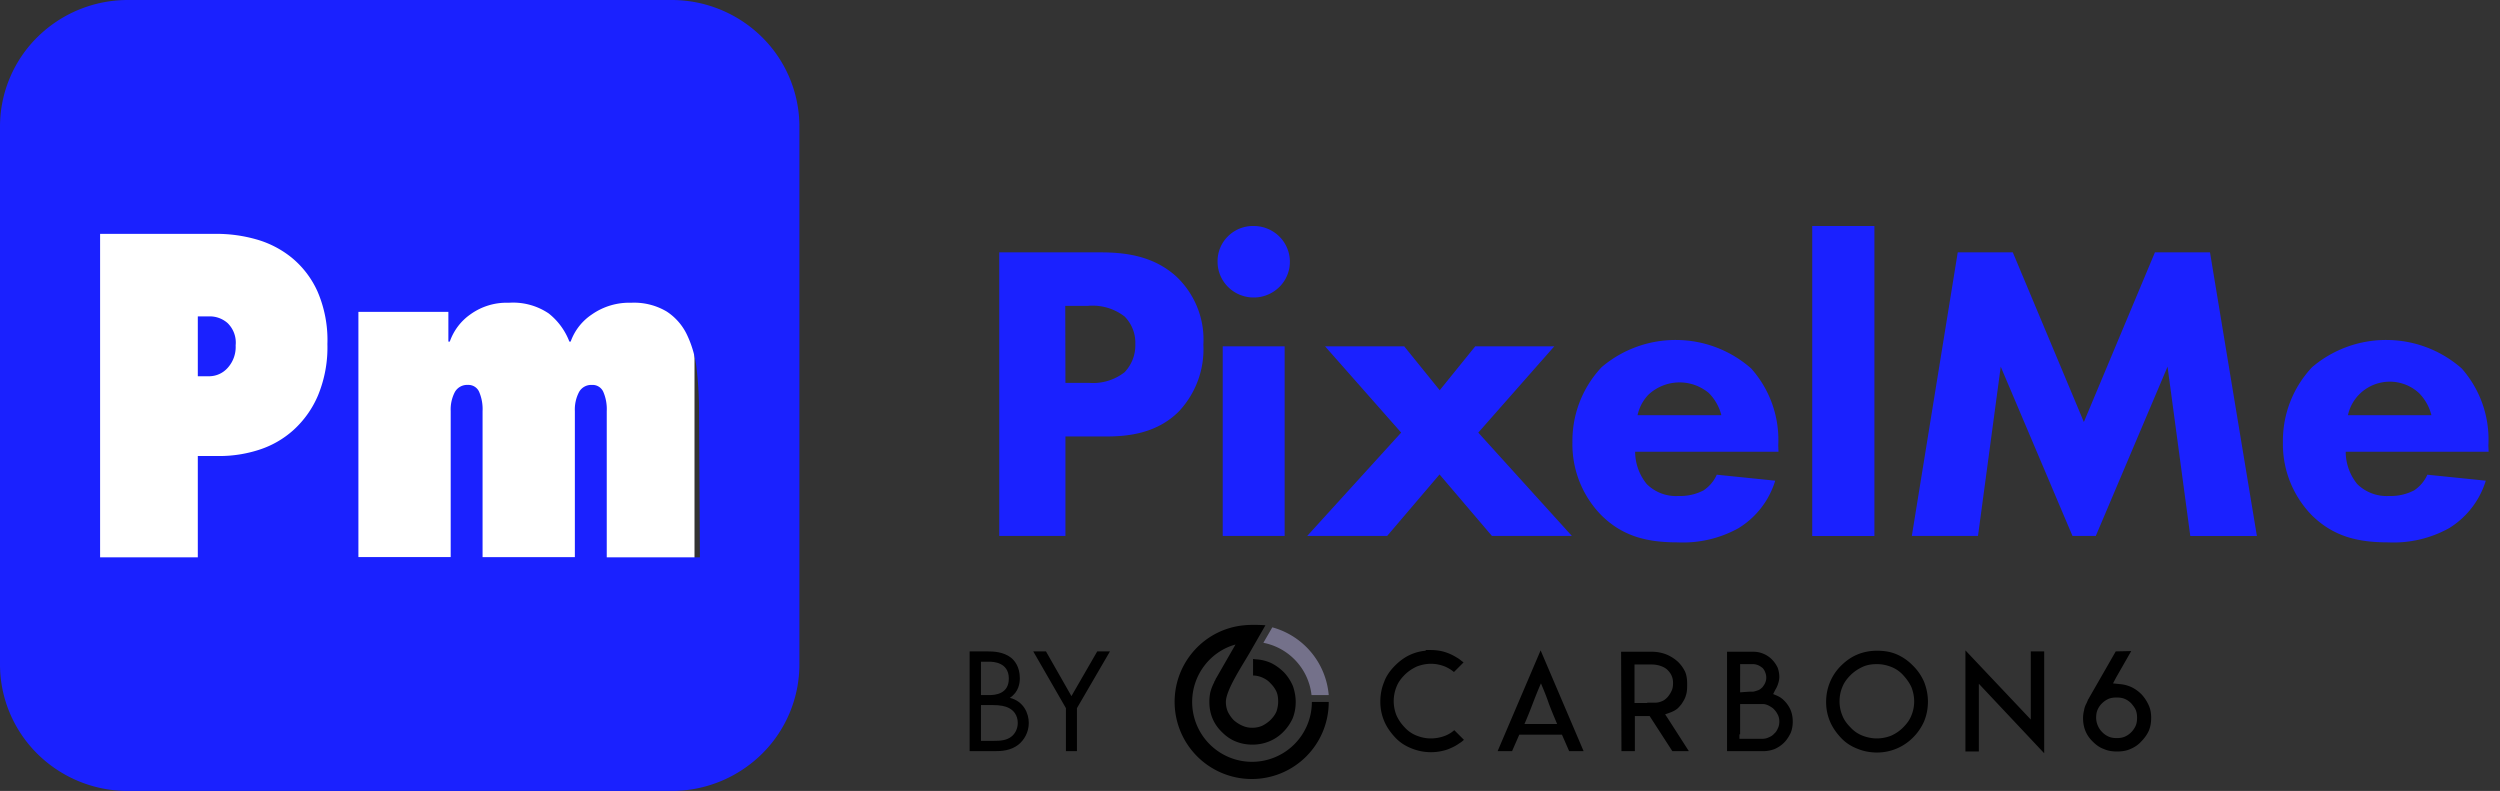
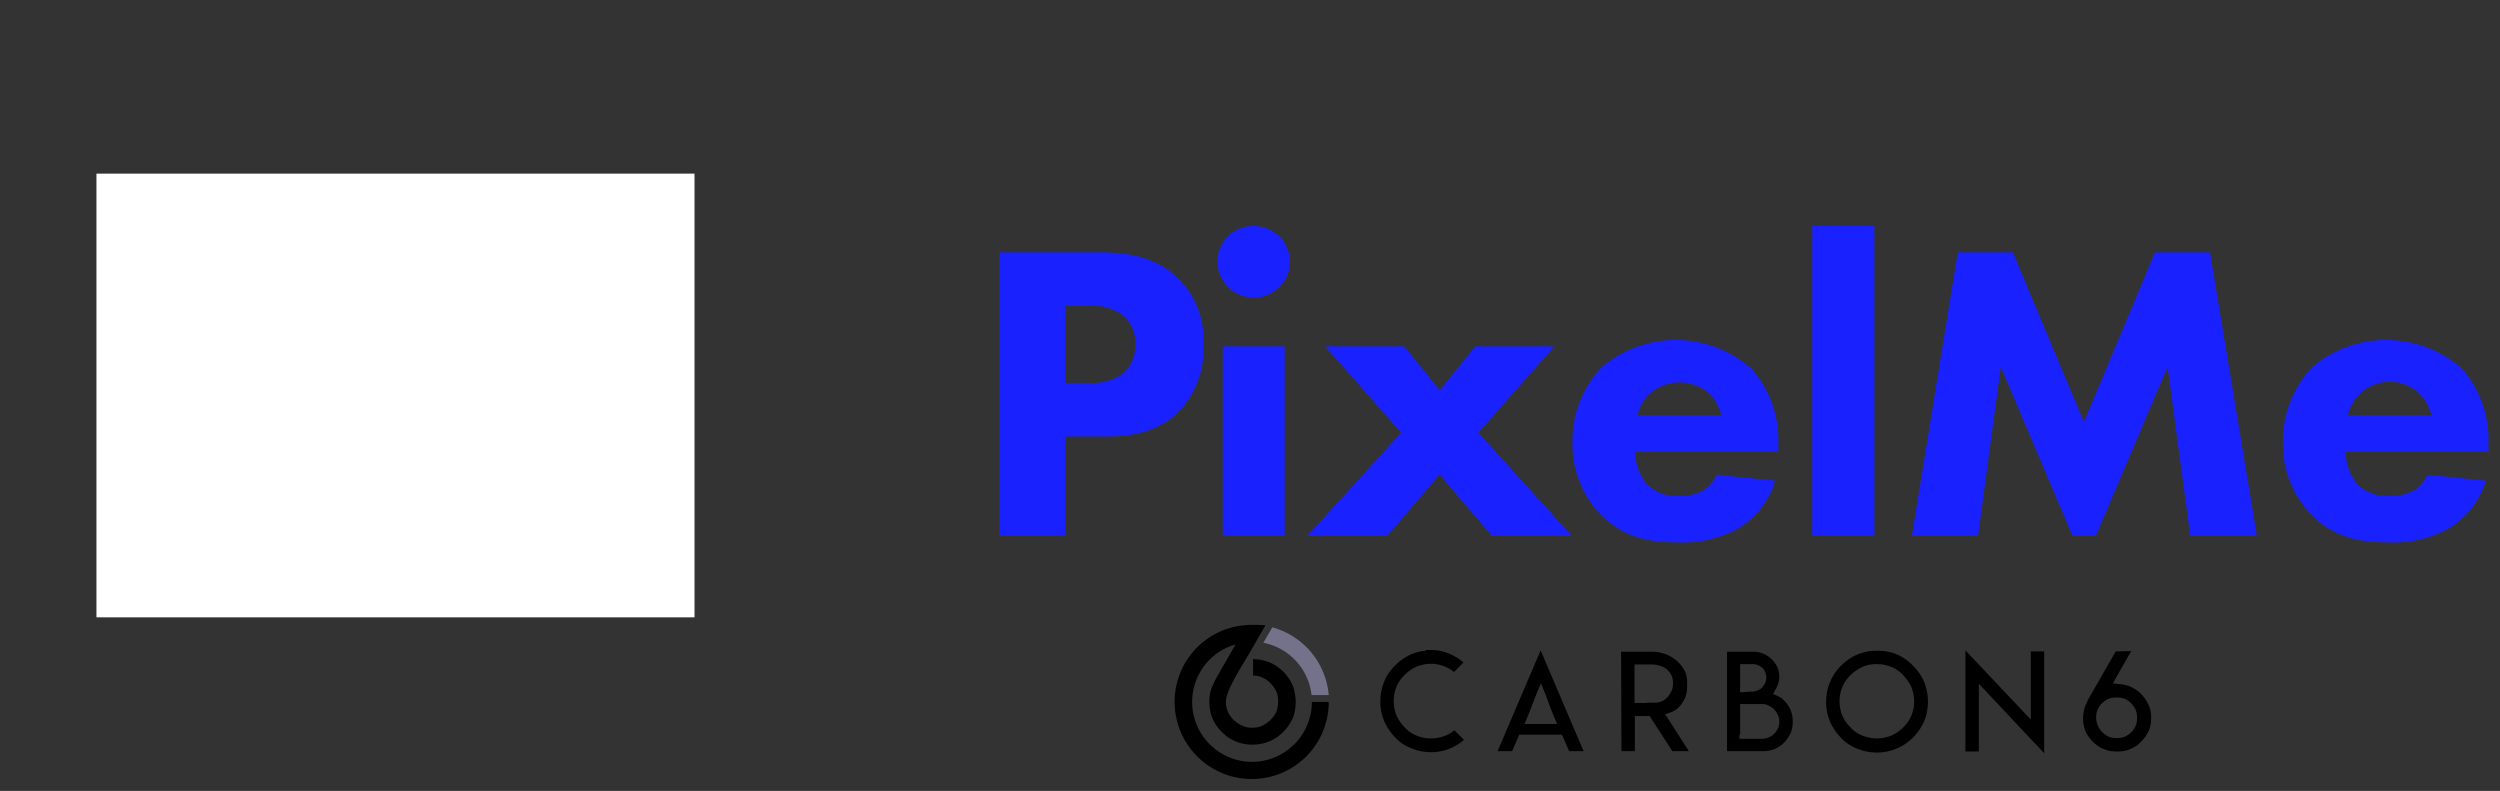
<svg xmlns="http://www.w3.org/2000/svg" width="177" height="56" fill="none" viewBox="0 0 177 56">
  <rect x="0" y="0" width="177" height="56" fill="#333333" stroke="none" />
  <path fill="#fff" d="M6.829 12.293h42.342v31.415H6.829z" />
  <path fill="#1A21FF" d="M77.897 17.867c1.767 0 3.71.237 5.327 1.655a6.164 6.164 0 0 1 1.538 2.22c.342.844.49 1.752.436 2.659a6.402 6.402 0 0 1-.382 2.534 6.453 6.453 0 0 1-1.347 2.188c-1.616 1.63-3.773 1.78-5.176 1.78h-2.86v7.043h-4.686V17.867h7.15Zm-2.465 9.24h1.673a3.624 3.624 0 0 0 2.515-.753c.51-.536.783-1.25.761-1.985a2.646 2.646 0 0 0-.76-1.96 3.7 3.7 0 0 0-2.617-.752H75.42l.013 5.45ZM88.763 16a2.58 2.58 0 0 1 1.423.428c.421.278.75.674.943 1.137a2.507 2.507 0 0 1-.558 2.76 2.585 2.585 0 0 1-2.791.545 2.553 2.553 0 0 1-1.148-.935 2.513 2.513 0 0 1-.428-1.408 2.467 2.467 0 0 1 .739-1.8 2.517 2.517 0 0 1 1.82-.727ZM90.952 24.518h-4.383v13.428h4.383V24.518ZM99.203 30.629l-5.39-6.11h5.604l2.515 3.11 2.516-3.11h5.597l-5.383 6.11 6.628 7.317h-5.66l-3.71-4.355-3.71 4.355h-5.66l6.653-7.317ZM125.918 31.985h-10.15c.005.834.295 1.64.824 2.29a2.934 2.934 0 0 0 2.251.84 3.583 3.583 0 0 0 1.761-.392c.416-.274.744-.66.943-1.114l4.138.423a5.976 5.976 0 0 1-2.616 3.373 8.111 8.111 0 0 1-4.289.995c-2.037 0-3.836-.36-5.414-1.929a7.182 7.182 0 0 1-2.038-5.177 7.605 7.605 0 0 1 2.069-5.301 8.083 8.083 0 0 1 5.31-1.923 8.08 8.08 0 0 1 5.274 2.016 7.589 7.589 0 0 1 1.918 5.451l.019.448Zm-4.044-2.588a3.437 3.437 0 0 0-.886-1.568 3.23 3.23 0 0 0-4.289.124 3.043 3.043 0 0 0-.761 1.444h5.936ZM132.708 16v21.947h-4.402V16h4.402ZM135.357 37.946l3.251-20.079h3.899l5.031 12.01 5.031-12.01h3.899l3.32 20.08h-4.716l-1.61-11.985-5.081 11.984h-1.648l-5.081-11.984-1.61 11.984h-4.685ZM176.195 31.985h-10.119c.003.833.291 1.64.818 2.29a2.976 2.976 0 0 0 2.251.84 3.607 3.607 0 0 0 1.767-.392c.417-.274.744-.66.944-1.114l4.138.423a6.001 6.001 0 0 1-2.616 3.373 8.116 8.116 0 0 1-4.289.995c-2.044 0-3.836-.36-5.421-1.929a7.206 7.206 0 0 1-2.038-5.176 7.604 7.604 0 0 1 2.069-5.302 8.089 8.089 0 0 1 5.313-1.923 8.085 8.085 0 0 1 5.277 2.017 7.59 7.59 0 0 1 1.887 5.45l.019.448Zm-4.05-2.588a3.407 3.407 0 0 0-.88-1.568 3.047 3.047 0 0 0-2.978-.667 3.04 3.04 0 0 0-1.332.843c-.36.393-.609.873-.721 1.392h5.911Z" />
-   <path fill="#1A21FF" fill-rule="evenodd" d="M14.854 22.4h-.849v4.238h.85a1.758 1.758 0 0 0 1.257-.585 2.199 2.199 0 0 0 .572-1.6 1.927 1.927 0 0 0-.572-1.58 1.899 1.899 0 0 0-1.258-.473Z" clip-rule="evenodd" />
-   <path fill="#1A21FF" fill-rule="evenodd" d="M47.542 0H9.056a9.105 9.105 0 0 0-6.404 2.624A8.912 8.912 0 0 0 0 8.96v38.08c0 2.376.954 4.655 2.652 6.336A9.105 9.105 0 0 0 9.056 56h38.486a9.105 9.105 0 0 0 6.403-2.624 8.912 8.912 0 0 0 2.653-6.336V8.96a8.912 8.912 0 0 0-2.653-6.336A9.105 9.105 0 0 0 47.542 0ZM22.513 28a6.994 6.994 0 0 1-1.748 2.458 6.69 6.69 0 0 1-2.446 1.394 9.092 9.092 0 0 1-2.78.435h-1.534v7.174H7.087V16.557h8.27c.938.001 1.871.131 2.773.386.92.256 1.776.697 2.516 1.294a6.585 6.585 0 0 1 1.83 2.39 8.667 8.667 0 0 1 .704 3.733 8.9 8.9 0 0 1-.667 3.64Zm27.041 11.461h-6.596v-10.36a3.08 3.08 0 0 0-.246-1.362.83.83 0 0 0-.805-.486.983.983 0 0 0-.911.504 2.664 2.664 0 0 0-.296 1.344v10.342h-6.534V29.1a3.08 3.08 0 0 0-.245-1.362.83.83 0 0 0-.799-.486.996.996 0 0 0-.918.504 2.664 2.664 0 0 0-.295 1.344v10.342h-6.534v-17.36h6.37v2.103h.1a3.93 3.93 0 0 1 1.453-1.923 4.384 4.384 0 0 1 2.73-.827c1-.068 1.995.2 2.823.759a4.67 4.67 0 0 1 1.46 1.99h.093a3.864 3.864 0 0 1 1.503-1.922 4.6 4.6 0 0 1 2.78-.827 4.502 4.502 0 0 1 2.516.622 4.03 4.03 0 0 1 1.452 1.68c.361.77.588 1.594.673 2.439.11.967.165 1.939.164 2.912l.063 10.372Z" clip-rule="evenodd" />
  <path fill="#000" fill-rule="evenodd" d="M100.941 46.07a3.334 3.334 0 0 0-.998.244c-.414.17-.804.439-1.169.804-.365.365-.633.755-.78 1.169-.17.414-.267.877-.267 1.388 0 .511.097.95.268 1.364.17.414.438.803.779 1.169.341.365.73.609 1.169.78.414.17.877.267 1.364.267.268 0 .487-.024.73-.073.22-.049.439-.098.682-.22a3.01 3.01 0 0 0 .609-.34c.122-.073.219-.146.317-.244l-.682-.682c-.195.17-.39.293-.633.39a2.834 2.834 0 0 1-1.023.195c-.366 0-.682-.073-.999-.195a2.232 2.232 0 0 1-.852-.584 2.95 2.95 0 0 1-.585-.853 2.702 2.702 0 0 1 0-2.021c.122-.317.317-.585.585-.853.243-.243.536-.438.852-.584.317-.122.658-.195.999-.195.365 0 .682.073.998.195.219.097.439.22.633.39l.682-.682c-.097-.073-.194-.146-.316-.244-.195-.122-.39-.243-.609-.34a3.455 3.455 0 0 0-.658-.22 3.711 3.711 0 0 0-.73-.073h-.366v.049Zm48.927 3.313c.195 0 .39.024.56.097.17.073.317.17.463.317.122.146.243.292.316.463.073.17.098.365.098.56 0 .194-.025.39-.098.56-.073.17-.194.34-.316.462a1.434 1.434 0 0 1-.463.317c-.17.073-.365.098-.56.098-.195 0-.39-.025-.56-.098a1.423 1.423 0 0 1-.463-.316 1.447 1.447 0 0 1-.317-.463 1.445 1.445 0 0 1-.121-.56c0-.195.024-.39.097-.56a1.43 1.43 0 0 1 .317-.463c.121-.122.292-.244.462-.317.171-.073.366-.097.585-.097Zm-.073-3.264-1.9 3.313-.024.048c-.049.073-.073.098-.049.098l-.049.097c0 .024-.024.049-.024.049v.024c-.097.17-.17.341-.195.536-.048.17-.073.365-.073.56 0 .657.219 1.218.706 1.68.22.22.488.414.78.512.268.122.584.17.925.17.341 0 .658-.048.926-.17.292-.122.56-.292.779-.536.219-.22.414-.487.536-.755.122-.292.17-.584.17-.925 0-.317-.048-.61-.17-.877a2.857 2.857 0 0 0-.487-.755 2.566 2.566 0 0 0-.731-.536 2.444 2.444 0 0 0-.852-.219l-.463-.049.219-.414 1.072-1.875-1.096.024Zm-10.643-.073v7.16h.95V48.41l4.627 4.92v-7.21h-.95v4.822l-4.627-4.895Zm-6.259.025c-.511 0-.974.097-1.388.268-.414.17-.803.438-1.169.803a3.506 3.506 0 0 0-.779 1.17c-.17.413-.268.876-.268 1.387 0 .512.098.95.268 1.364.17.414.438.804.779 1.17.341.364.731.608 1.169.778.414.17.877.268 1.388.268a3.584 3.584 0 0 0 2.533-1.047 3.73 3.73 0 0 0 .804-1.169c.17-.414.268-.877.268-1.388 0-.487-.098-.95-.268-1.388a3.61 3.61 0 0 0-.804-1.17 3.593 3.593 0 0 0-1.169-.803c-.414-.17-.852-.243-1.364-.243Zm0 .95c.366 0 .682.072.999.194.317.122.609.317.852.585.244.268.439.536.585.852.122.317.195.658.195.999 0 .365-.073.706-.195.998-.122.317-.317.585-.585.852a2.8 2.8 0 0 1-.852.585 2.805 2.805 0 0 1-.999.195c-.365 0-.706-.073-1.022-.195a2.233 2.233 0 0 1-.853-.584c-.268-.268-.463-.536-.584-.853a2.602 2.602 0 0 1-.195-.998c0-.366.073-.707.195-.999.121-.316.316-.584.584-.852.244-.244.536-.439.853-.585.316-.146.657-.195 1.022-.195Zm-10.618-.902v7.063h2.557c.268 0 .536-.049.804-.146.268-.122.487-.268.682-.463.195-.195.341-.438.463-.682.097-.243.146-.511.146-.803 0-.293-.049-.56-.146-.804a2.125 2.125 0 0 0-.463-.682c-.049-.049-.122-.122-.195-.17-.097-.074-.195-.122-.292-.171l-.292-.122.146-.292c.097-.146.17-.317.219-.487a1.63 1.63 0 0 0 .073-.414 2 2 0 0 0-.122-.682 2.11 2.11 0 0 0-.389-.56 1.81 1.81 0 0 0-.609-.414 1.747 1.747 0 0 0-.707-.146h-1.875v-.025Zm.926 5.87v-2.143h1.607c.146 0 .292.048.438.121.122.073.268.146.366.268.121.122.195.244.268.39.073.146.097.316.097.462 0 .147-.024.317-.097.463-.073.17-.147.293-.268.39-.098.122-.219.195-.39.268a.988.988 0 0 1-.463.097h-1.607v-.316h.049Zm0-3.264V47.02h.901c.122 0 .243.025.365.073.122.05.219.122.317.195a.87.87 0 0 1 .195.317.99.99 0 0 1 .073.365.901.901 0 0 1-.073.366c-.049.121-.122.219-.195.316-.098.098-.22.195-.317.22-.073.024-.195.072-.341.097h-.146c-.195 0-.365.024-.463.024l-.316.024v-.292Zm-8.402 4.457h.949v-2.484h1.048l1.607 2.484h1.169l-1.486-2.314-.194-.292.341-.122c.194-.073.34-.146.438-.219.122-.073.219-.195.365-.365.146-.22.268-.414.317-.609.073-.195.097-.438.097-.682v-.195c0-.316-.048-.609-.146-.828a2.436 2.436 0 0 0-.511-.706 2.822 2.822 0 0 0-.804-.511 2.804 2.804 0 0 0-.998-.195h-2.217l.025 7.038Zm1.826-3.41h-.901v-2.727h1.169c.219 0 .438.024.658.097.219.073.389.17.511.292.146.147.244.293.292.415.073.17.098.316.098.51 0 .196-.025.39-.098.537-.073.17-.17.316-.292.462-.146.147-.268.244-.414.293a1.13 1.13 0 0 1-.511.097h-.512v.024Zm-7.549-3.726-3.045 7.136h1.023l.512-1.169h3.02l.511 1.169h1.023l-3.044-7.136Zm-1.145 5.212c.195-.438.39-.925.584-1.437.195-.511.39-.998.585-1.437.195.463.39.926.56 1.437.195.512.39.974.585 1.437h-2.314ZM88.667 47.824c.244 0 .487.049.707.146.219.098.413.22.584.414.17.17.317.365.414.585.097.219.122.462.122.706 0 .243-.049.487-.122.706-.097.22-.243.414-.414.585-.17.17-.39.316-.584.414-.22.097-.463.146-.707.146-.268 0-.487-.049-.706-.146a2.344 2.344 0 0 1-.609-.39c-.17-.17-.316-.39-.414-.584a1.748 1.748 0 0 1-.146-.707c0-.852 1.169-2.581 1.754-3.604l1.047-1.827c-.317-.024-1.023-.048-1.486 0-2.776.244-4.944 2.582-4.944 5.431a5.462 5.462 0 0 0 5.456 5.455 5.446 5.446 0 0 0 5.455-5.455H92.88a4.24 4.24 0 0 1-4.237 4.238 4.24 4.24 0 0 1-4.238-4.238c0-1.924 1.291-3.58 3.069-4.067l-1.315 2.29s0 .024-.049.073c-.049.097-.073.146-.049.121l-.073.122-.024.049v.024a3.31 3.31 0 0 0-.268.682c-.049.22-.073.463-.073.706 0 .828.292 1.559.901 2.143.292.293.609.512.974.658.366.146.755.22 1.17.22.413 0 .803-.074 1.168-.22.365-.146.707-.365.999-.658.292-.292.511-.608.682-.974.146-.365.219-.755.219-1.169 0-.39-.073-.755-.195-1.12a3.316 3.316 0 0 0-.609-.95 3.49 3.49 0 0 0-.925-.682 3.018 3.018 0 0 0-1.096-.268l-.195-.024v1.169h-.049Z" clip-rule="evenodd" />
  <path fill="#74718A" fill-rule="evenodd" d="M92.856 49.212a4.242 4.242 0 0 0-3.41-3.702l.634-1.095a5.445 5.445 0 0 1 3.994 4.797h-1.218Z" clip-rule="evenodd" />
-   <path fill="#000" d="M69.94 46.12c.39 0 1.096.024 1.631.438.22.17.633.608.633 1.46 0 .342-.073.975-.706 1.389.974.243 1.34 1.096 1.34 1.778 0 .682-.341 1.217-.731 1.534-.56.438-1.218.463-1.705.463H68.65v-7.063h1.29Zm-.487 3.092h.584c.414 0 1.388-.073 1.388-1.169 0-1.169-1.144-1.193-1.364-1.193h-.609v2.362Zm0 3.24h.9c.463 0 .902-.025 1.243-.293.267-.195.462-.56.462-.974 0-.56-.316-.901-.609-1.047-.267-.147-.633-.22-1.193-.22h-.803v2.533ZM75.468 50.138l-2.314-4.019h.901l1.802 3.166 1.827-3.166h.901l-2.338 4.019v3.044h-.78v-3.044Z" />
</svg>